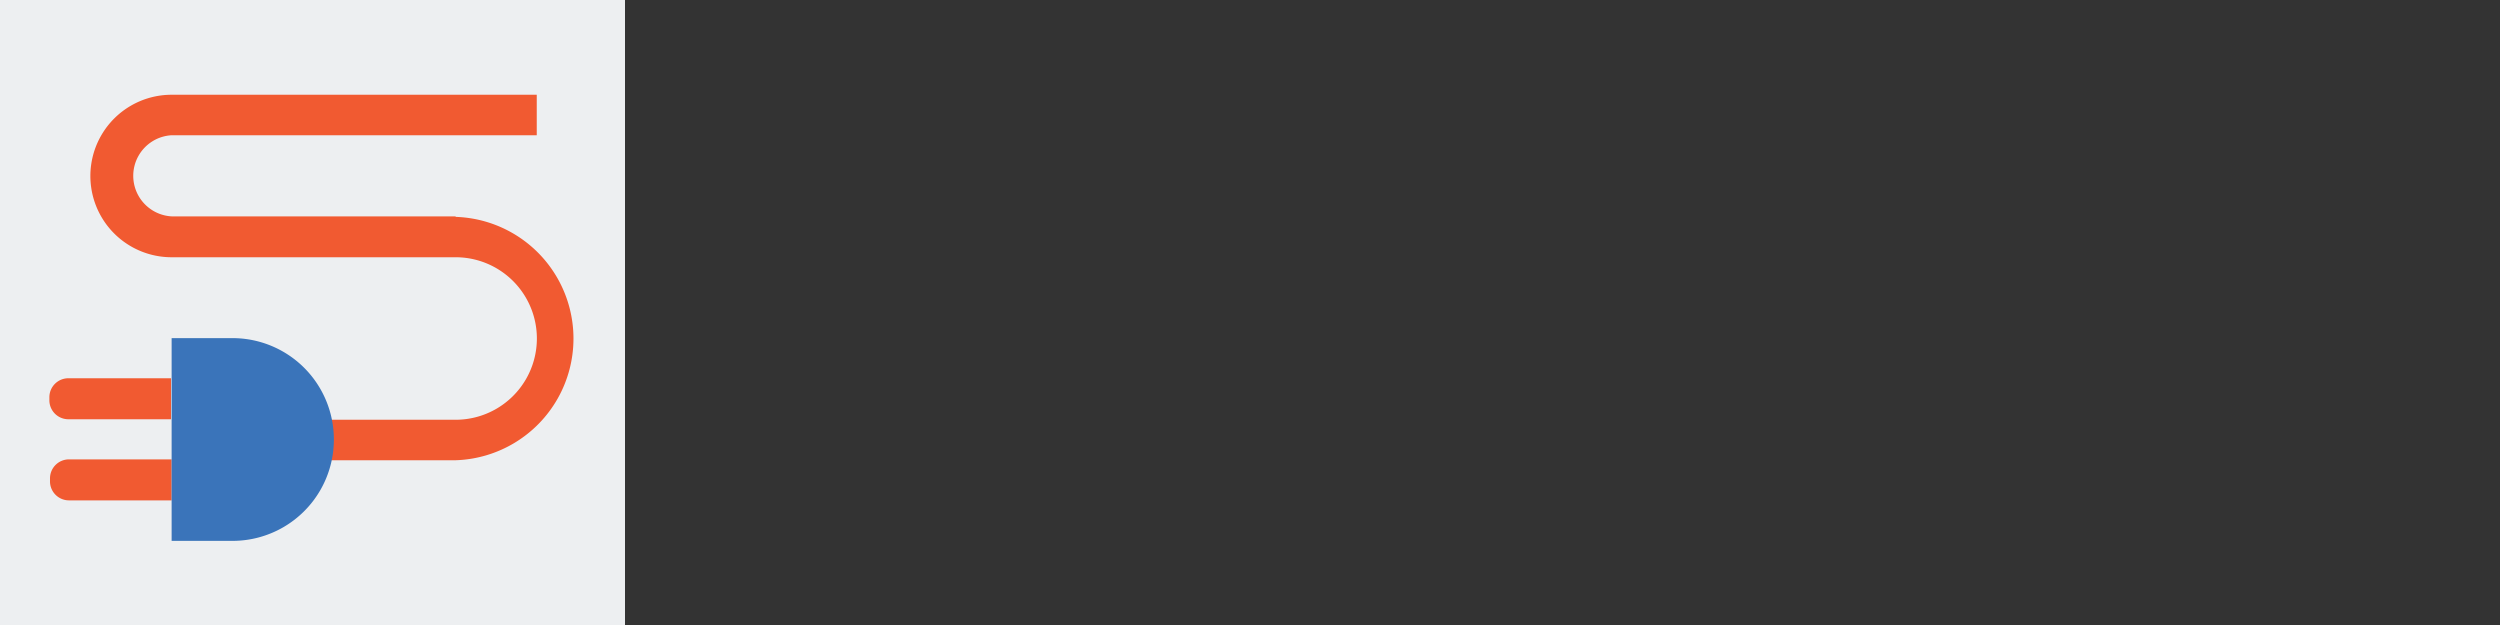
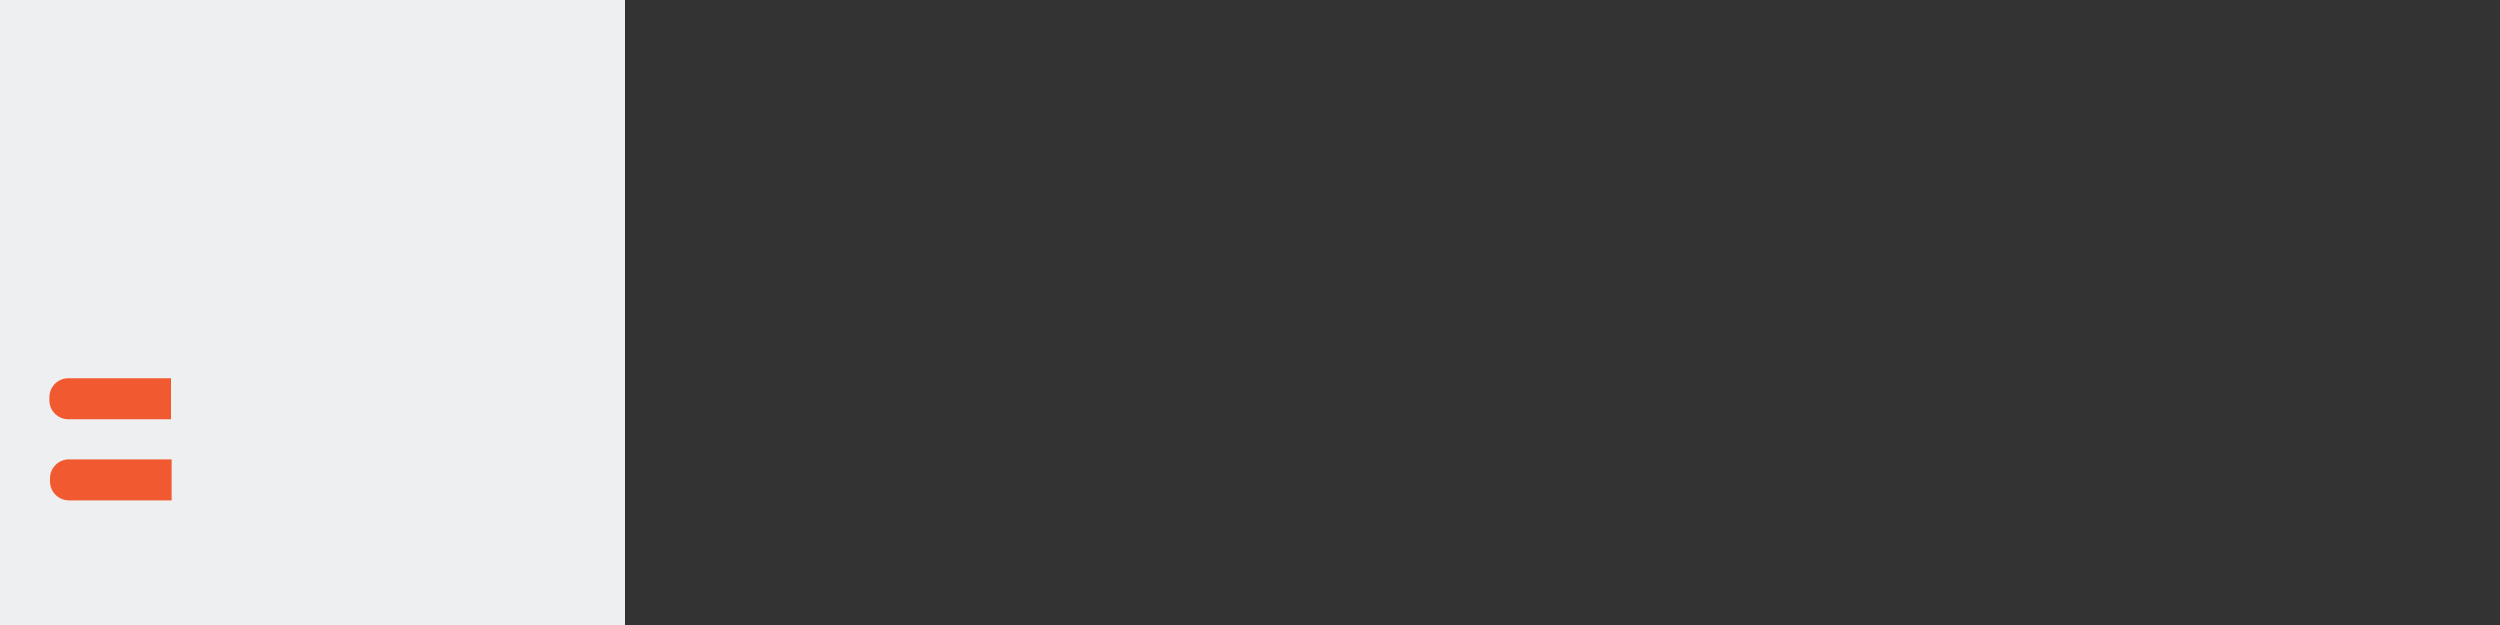
<svg xmlns="http://www.w3.org/2000/svg" viewBox="0 0 200 50">
  <rect x="0" y="0" width="200" height="50" fill="#333333" stroke="none" />
  <defs>
    <style>.cls-1{fill:#edeff1;}.cls-2{fill:#f15a31;}.cls-3{fill:#3a74ba;}</style>
  </defs>
  <title>Zeichenfläche 1</title>
  <g id="Hintergrund">
    <rect class="cls-1" width="50" height="50" />
  </g>
  <g id="Ebene_1" data-name="Ebene 1">
-     <path class="cls-2" d="M36.45,17.31H13.73a3.25,3.25,0,0,1,0-6.49H42.94V7.58H13.73a6.49,6.49,0,0,0,0,13H36.45a6.49,6.49,0,0,1,0,13H24.75v3.24h11.7a9.74,9.74,0,0,0,0-19.47Z" />
    <path class="cls-2" d="M8.77,33.54H9a1.52,1.52,0,0,1,1.52,1.52v8.21a0,0,0,0,1,0,0H7.24a0,0,0,0,1,0,0V35.06A1.52,1.52,0,0,1,8.77,33.54Z" transform="translate(-29.54 47.27) rotate(-90)" />
    <path class="cls-2" d="M8.77,27H9a1.52,1.52,0,0,1,1.52,1.52v8.21a0,0,0,0,1,0,0H7.24a0,0,0,0,1,0,0V28.57A1.52,1.52,0,0,1,8.77,27Z" transform="translate(-23.05 40.78) rotate(-90)" />
-     <path class="cls-3" d="M18.6,27.05H13.73V43.27H18.6a8.11,8.11,0,0,0,0-16.22Z" />
  </g>
</svg>